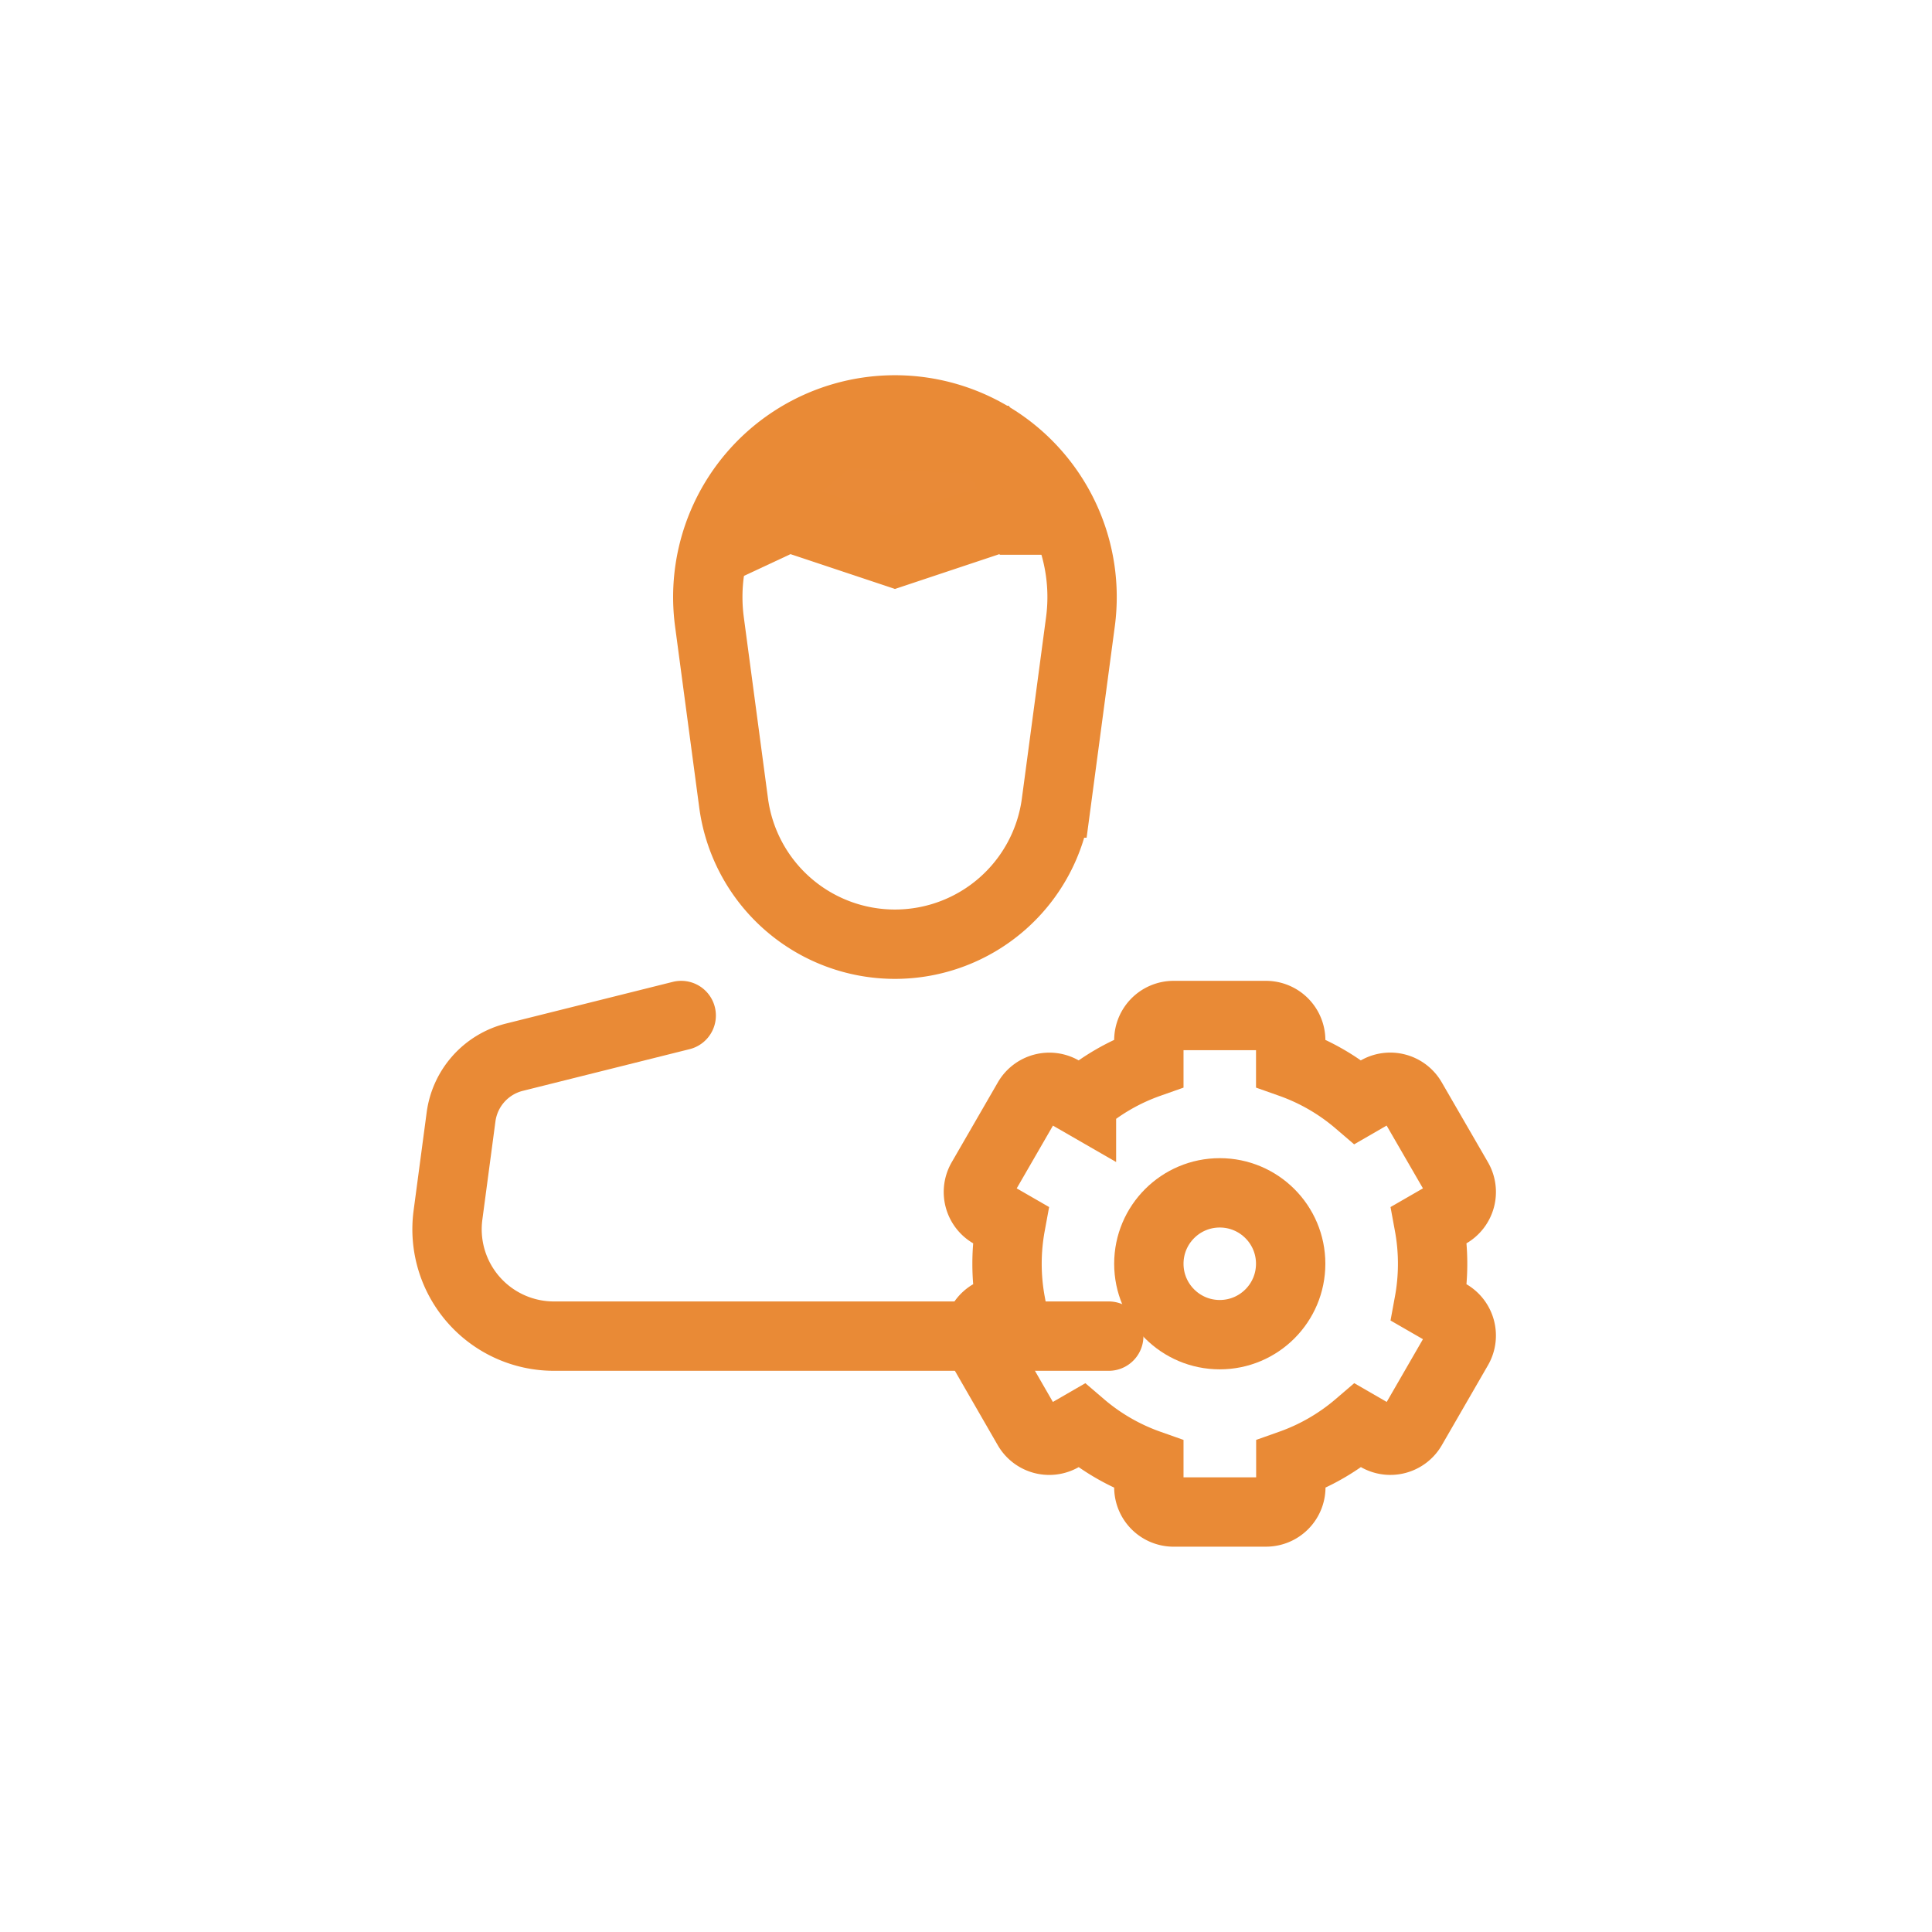
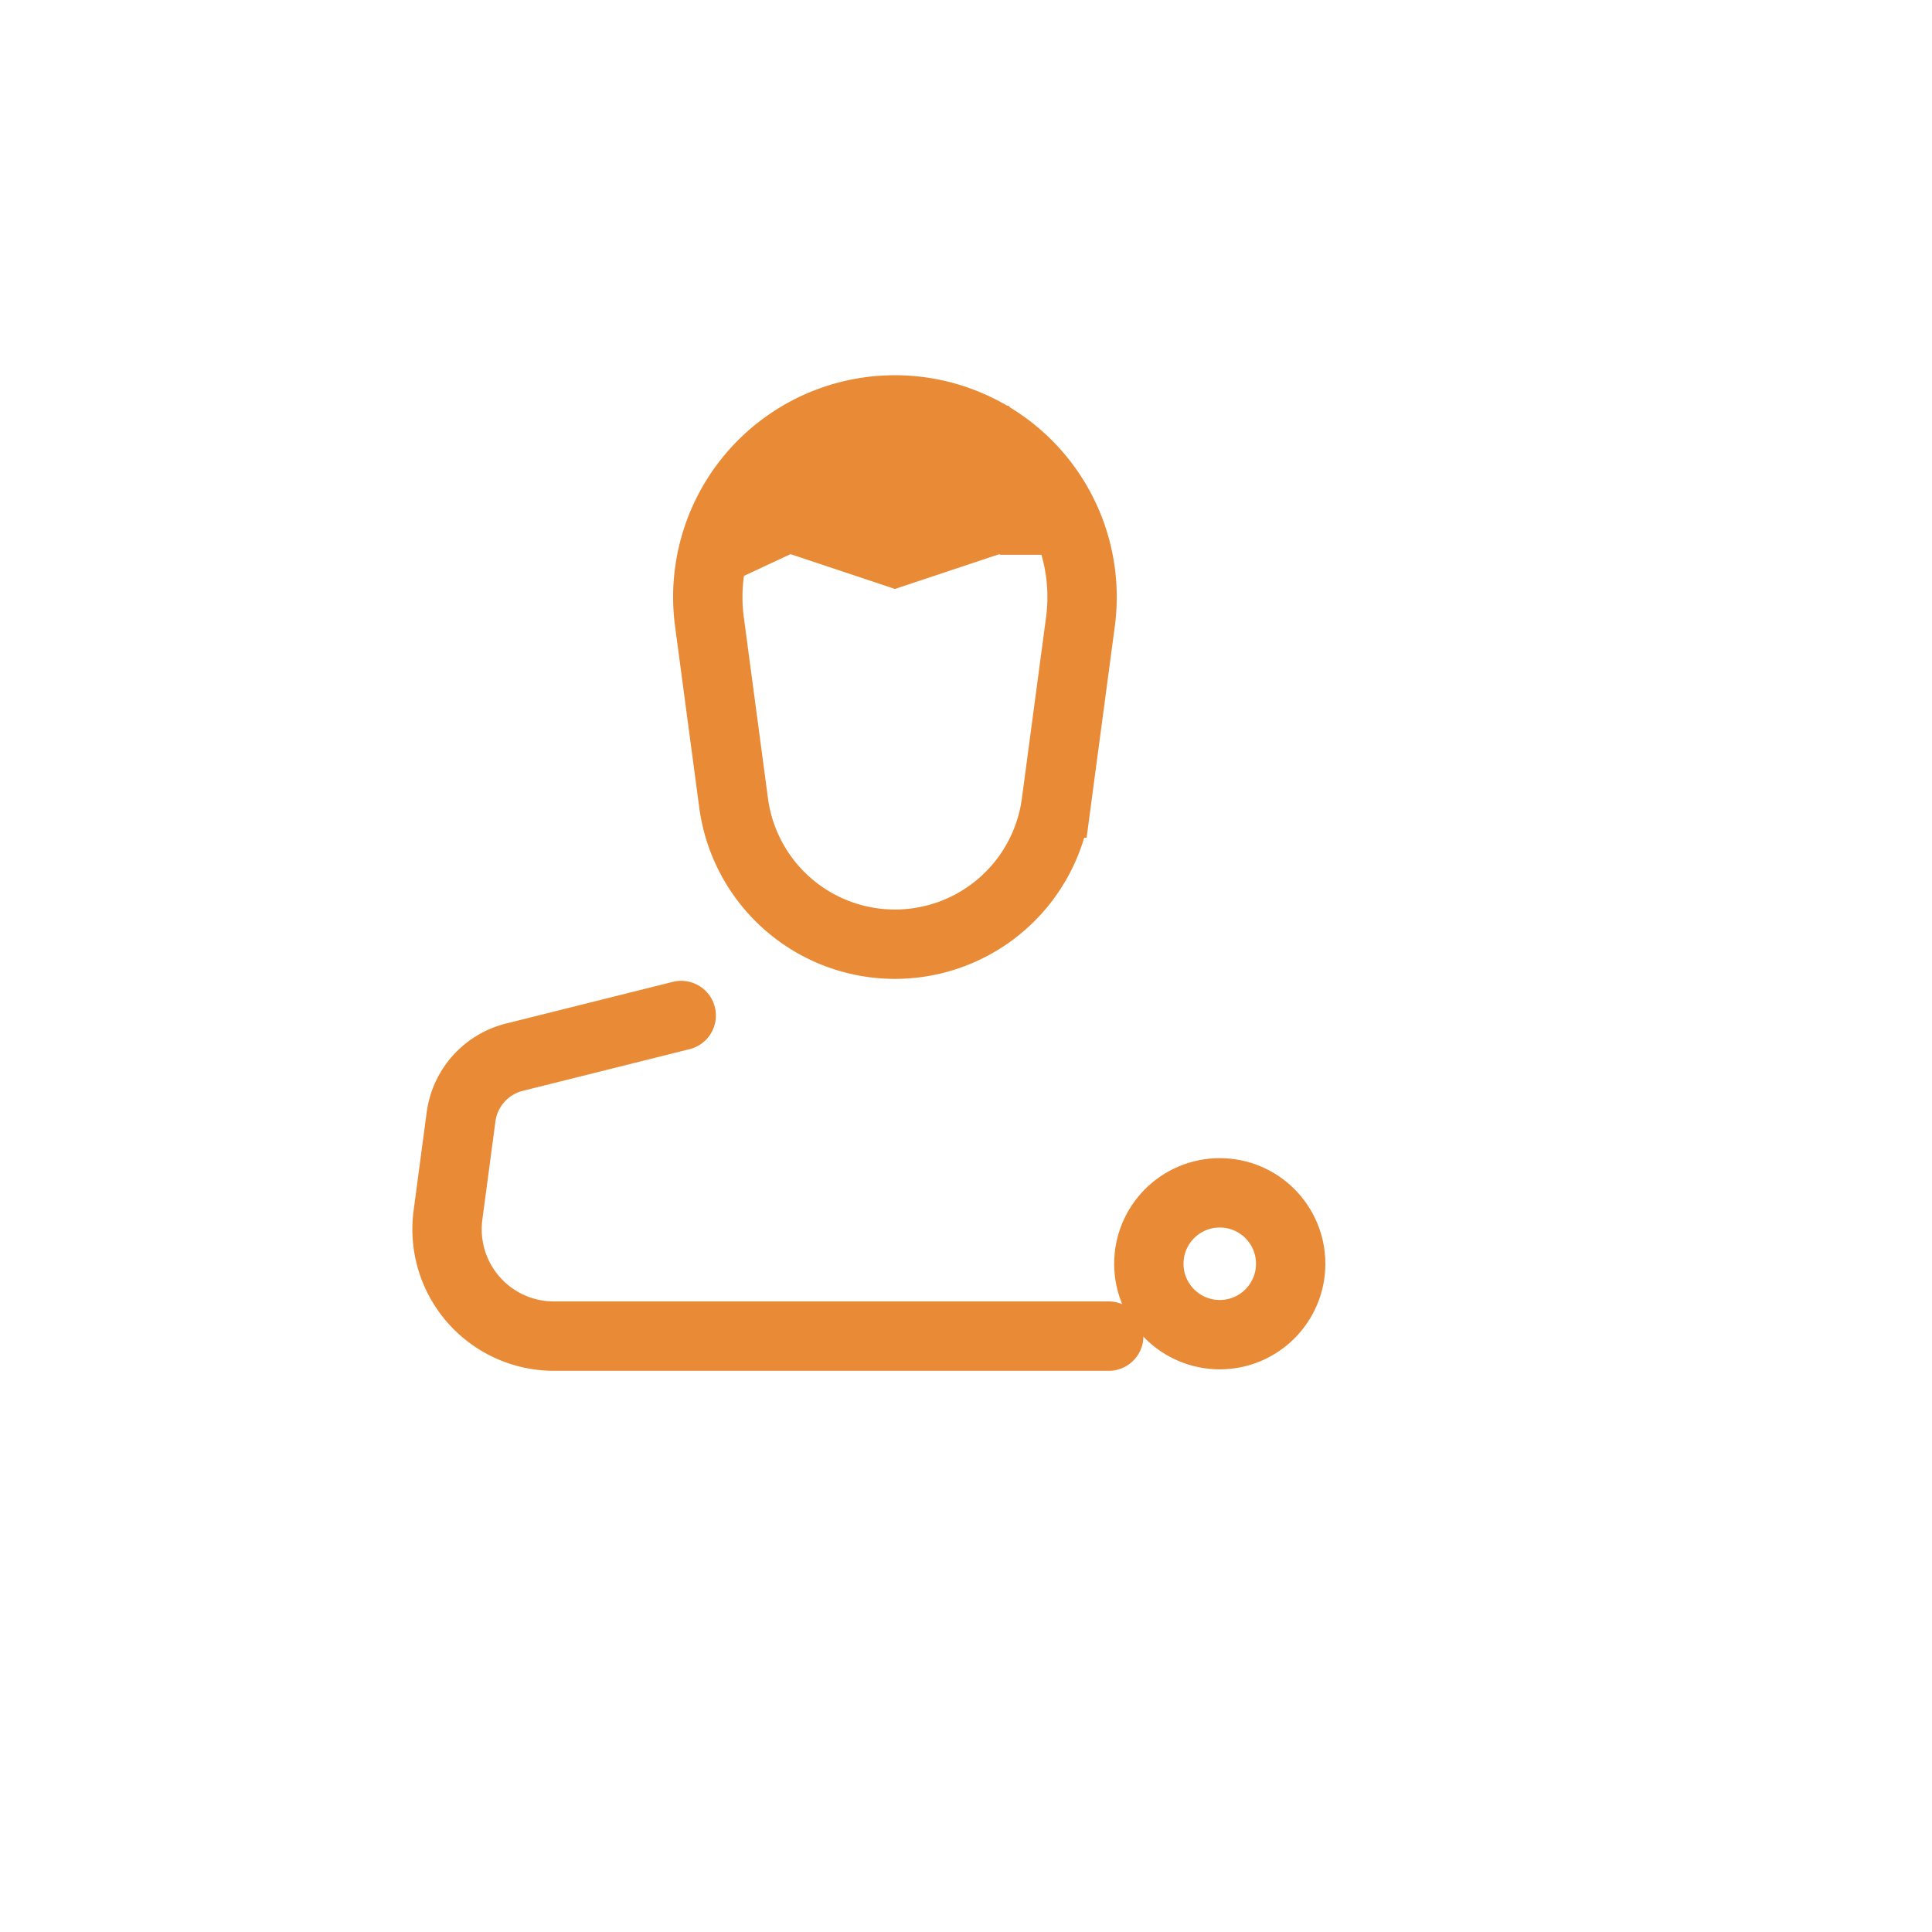
<svg xmlns="http://www.w3.org/2000/svg" width="78" height="78" viewBox="0 0 78 78">
  <defs>
    <style>.a{fill:#fff;opacity:0;}.b{fill:#e98a37;}.b,.c{stroke:#e98a36;stroke-width:2.8px;}.c{fill:none;stroke-linecap:round;stroke-miterlimit:10;}</style>
  </defs>
  <g transform="translate(-119 -1622)">
    <rect class="a" width="78" height="78" transform="translate(119 1622)" />
    <g transform="translate(133.537 1636)">
      <g transform="translate(3.51 2.549)">
        <path class="b" d="M4.883-.513l6.088.275,1.889,3.208V3.01H11.772a.719.719,0,0,0-.549-.039L7.191,4.315,3.159,2.971a.719.719,0,0,0-.549.039l-1.1.514L2.61,1.4Z" transform="translate(10.893 1.438)" />
        <path class="c" d="M.067,8.554A7.555,7.555,0,0,1,7.556,0h0a7.555,7.555,0,0,1,7.489,8.554l-.976,7.317a6.571,6.571,0,0,1-6.513,5.7h0a6.571,6.571,0,0,1-6.513-5.7Z" transform="translate(10.528)" />
        <path class="c" d="M9.881,0,3.147,1.683A2.876,2.876,0,0,0,.993,4.094L.465,8.059a4.315,4.315,0,0,0,4.277,4.885h22.4" transform="translate(-0.426 24.45)" />
        <g transform="translate(21.614 24.45)">
-           <path class="c" d="M7.721,20.045a1,1,0,0,1-1-1v-.921A8.58,8.58,0,0,1,4,16.552l-.8.462a1,1,0,0,1-1.366-.366L-.026,13.42a1,1,0,0,1,.365-1.366l.8-.461a8.682,8.682,0,0,1,0-3.141l-.8-.461A1,1,0,0,1-.026,6.625L1.837,3.4A1,1,0,0,1,3.2,3.031l.8.461A8.576,8.576,0,0,1,6.721,1.921V1a1,1,0,0,1,1-1h3.727a1,1,0,0,1,1,1v.921a8.581,8.581,0,0,1,2.719,1.572l.8-.462a1,1,0,0,1,1.366.366L19.2,6.625a1,1,0,0,1-.366,1.366l-.8.461a8.679,8.679,0,0,1,0,3.142l.8.461A1,1,0,0,1,19.2,13.42l-1.863,3.227a1,1,0,0,1-1.366.366l-.8-.462a8.584,8.584,0,0,1-2.718,1.572v.921a1,1,0,0,1-1,1Z" transform="translate(0)" />
          <circle class="c" cx="2.863" cy="2.863" r="2.863" transform="translate(6.721 7.159)" />
        </g>
      </g>
    </g>
  </g>
</svg>